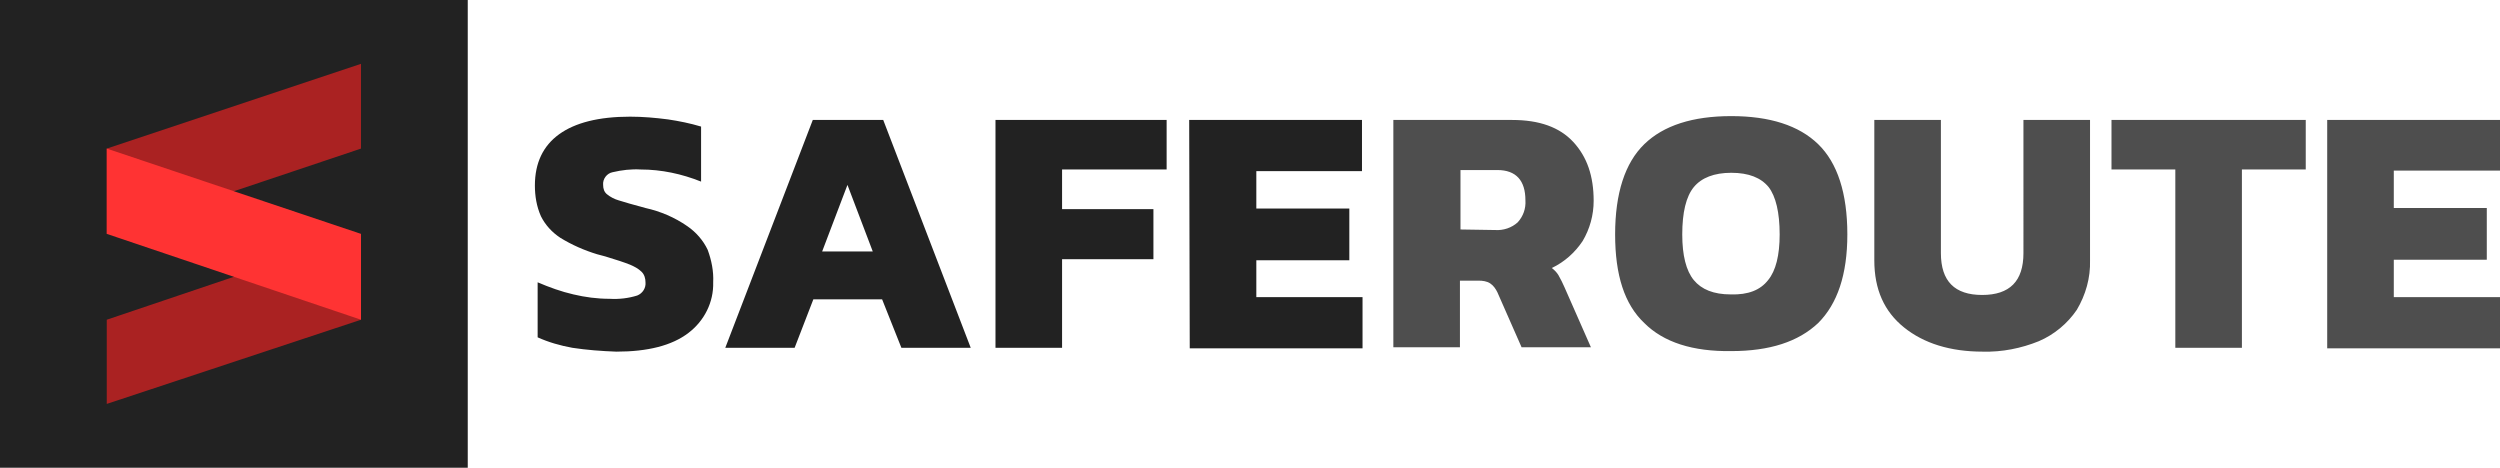
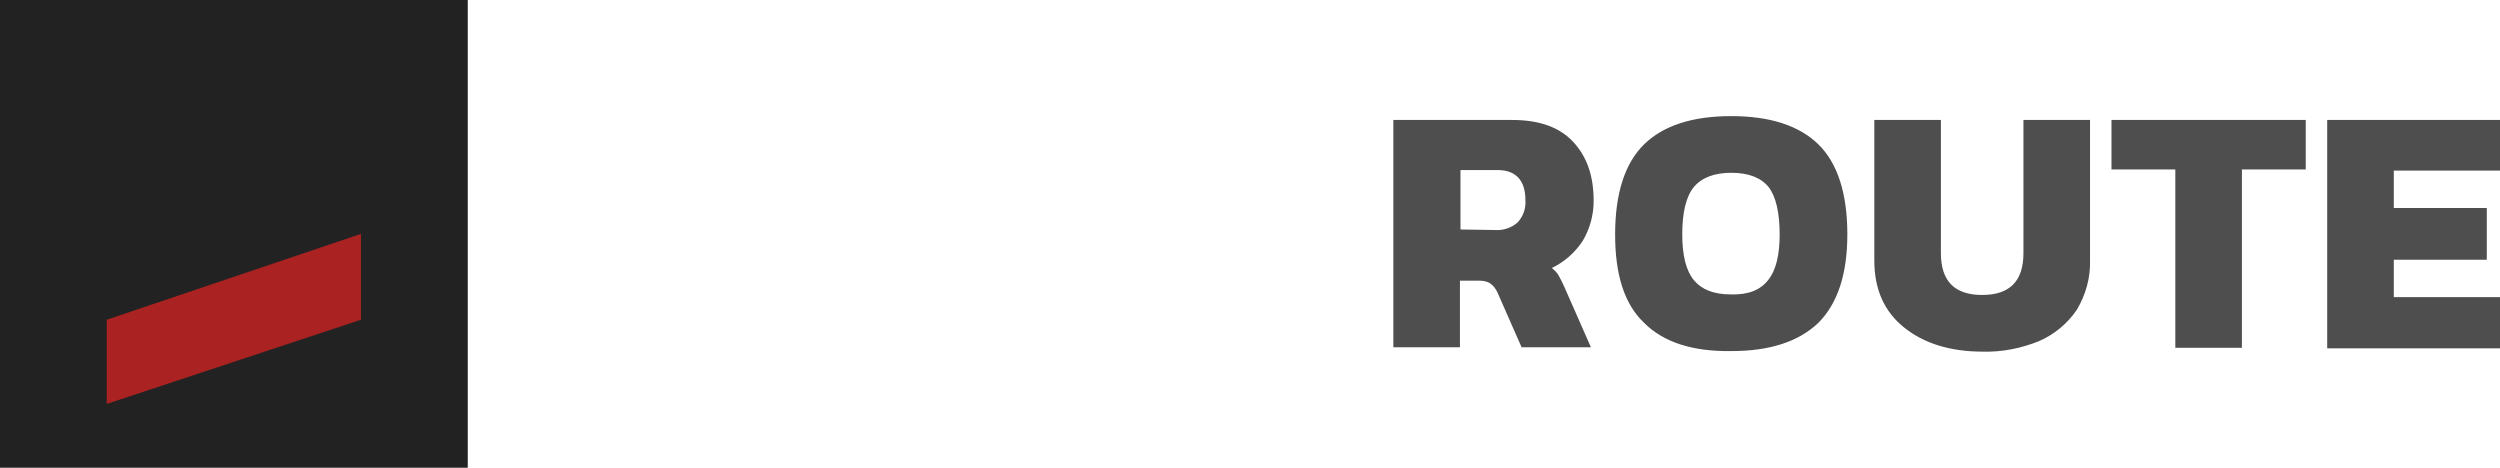
<svg xmlns="http://www.w3.org/2000/svg" id="Слой_1" x="0px" y="0px" viewBox="0 0 454.3 85" style="enable-background:new 0 0 454.3 85;" xml:space="preserve">
  <style type="text/css"> .st0{fill:#222222;} .st1{fill:#AA2222;} .st2{fill:#FF3333;} .st3{opacity:0.8;fill:#222222;enable-background:new ;} .st4{fill:none;} </style>
  <title>saferoute-logo-full-color</title>
  <g id="Layer_2">
    <g id="saferoute-logo">
      <g id="saferoute-logo-full-color-safe">
        <g id="saferoute-logo-full-color">
          <g id="saferoute-logo-sign-color">
            <rect class="st0" width="85" height="85" />
-             <polygon class="st1" points="19.4,42.5 65.6,27 65.6,11.6 19.4,27 " />
            <polygon class="st1" points="19.4,73.4 65.6,58.1 65.6,42.5 19.4,58.1 " />
-             <polygon class="st2" points="65.6,58.1 19.4,42.5 19.4,27 65.6,42.5 " />
          </g>
-           <path class="st0" d="M104,63.2c-2.2-0.4-4.3-1-6.3-1.9v-10c2.1,0.9,4.3,1.7,6.5,2.2c2.1,0.5,4.3,0.8,6.6,0.8 c1.7,0.1,3.4-0.1,5-0.6c1-0.4,1.6-1.4,1.5-2.4c0-0.7-0.2-1.4-0.7-1.9c-0.6-0.6-1.4-1-2.1-1.3c-1-0.4-2.5-0.9-4.5-1.5 c-0.5-0.1-1-0.3-1.5-0.4c-2.3-0.7-4.6-1.7-6.7-3c-1.5-1-2.7-2.3-3.5-3.9c-0.8-1.8-1.1-3.7-1.1-5.6c0-4.1,1.5-7.2,4.4-9.3 s7.2-3.2,12.9-3.2c2.3,0,4.6,0.2,6.9,0.5c2,0.3,4,0.7,6,1.3v10c-3.5-1.4-7.2-2.2-11-2.2c-1.7-0.1-3.4,0.1-5.1,0.5 c-1,0.2-1.8,1.2-1.7,2.3c0,0.7,0.2,1.3,0.7,1.7c0.6,0.5,1.4,0.9,2.1,1.1c1,0.3,2.6,0.8,4.9,1.4c2.7,0.6,5.3,1.7,7.6,3.3 c1.6,1.1,2.9,2.6,3.7,4.3c0.7,1.9,1.1,3.9,1,5.9c0.1,3.6-1.6,7-4.5,9.2c-3,2.3-7.4,3.4-13.1,3.4C109.3,63.8,106.6,63.6,104,63.2 z M147.7,21.8h12.8l15.9,41.4h-12.6l-3.5-8.8h-12.5l-3.4,8.8h-12.6L147.7,21.8z M158.6,45.7l-4.6-12.1l-4.6,12.1H158.6z M180.9,21.8H212v9h-19V38h16.6v9.1H193v16.1h-12.1L180.9,21.8z M216.1,21.8h31.4v9.3h-19.2v6.8h16.9v9.4h-16.9V54h19.3v9.3 h-31.4L216.1,21.8z" />
          <path class="st3" d="M253.3,21.8h21.5c4.9,0,8.6,1.3,11.1,4c2.5,2.7,3.7,6.2,3.7,10.7c0,2.6-0.7,5.1-2,7.3 c-1.4,2.1-3.3,3.8-5.6,4.9c0.5,0.4,0.9,0.8,1.2,1.3c0.4,0.7,0.8,1.5,1.1,2.2l4.8,10.9h-12.6l-4.4-10c-0.3-0.6-0.7-1.2-1.3-1.6 c-0.6-0.4-1.4-0.5-2.1-0.5h-3.4v12.1h-12.1V21.8z M271.7,41.8c1.5,0.1,3-0.4,4.1-1.4c1-1.1,1.5-2.5,1.4-4c0-3.6-1.7-5.5-5.1-5.5 h-6.7v10.8L271.7,41.8z M298.8,58.7c-3.6-3.4-5.3-8.7-5.3-16.1c0-7.5,1.8-13,5.3-16.4s8.8-5.1,15.8-5.1c7,0,12.3,1.7,15.8,5.1 s5.3,8.9,5.3,16.4c0,7.3-1.8,12.6-5.3,16.1c-3.6,3.4-8.8,5.1-15.8,5.1C307.6,63.9,302.3,62.2,298.8,58.7L298.8,58.7z M321.3,50.9c1.4-1.7,2.1-4.5,2.1-8.3c0-4-0.7-6.9-2-8.6c-1.4-1.7-3.6-2.6-6.8-2.6c-3.1,0-5.4,0.9-6.8,2.6 c-1.4,1.7-2.1,4.6-2.1,8.6c0,3.8,0.7,6.6,2.1,8.3c1.4,1.7,3.6,2.6,6.7,2.6C317.7,53.6,319.9,52.7,321.3,50.9L321.3,50.9z M346,59.5c-3.6-2.9-5.4-6.9-5.4-12.2V21.8h12.1V46c0,5.1,2.5,7.6,7.5,7.6s7.5-2.5,7.5-7.6V21.8h12.1v25.5 c0.1,3.2-0.8,6.3-2.4,9c-1.7,2.5-4.1,4.5-6.9,5.7c-3.2,1.3-6.7,2-10.2,1.9C354.4,63.9,349.6,62.4,346,59.5L346,59.5z M395.3,30.8h-11.6v-9H419v9h-11.6v32.4h-12.1V30.8z M422.9,21.8h31.4V31H435v6.8h16.9v9.4H435v6.8h19.3v9.3h-31.4V21.8z" />
        </g>
-         <rect x="-31.4" y="-31.4" class="st4" width="517" height="147.8" />
      </g>
    </g>
  </g>
</svg>